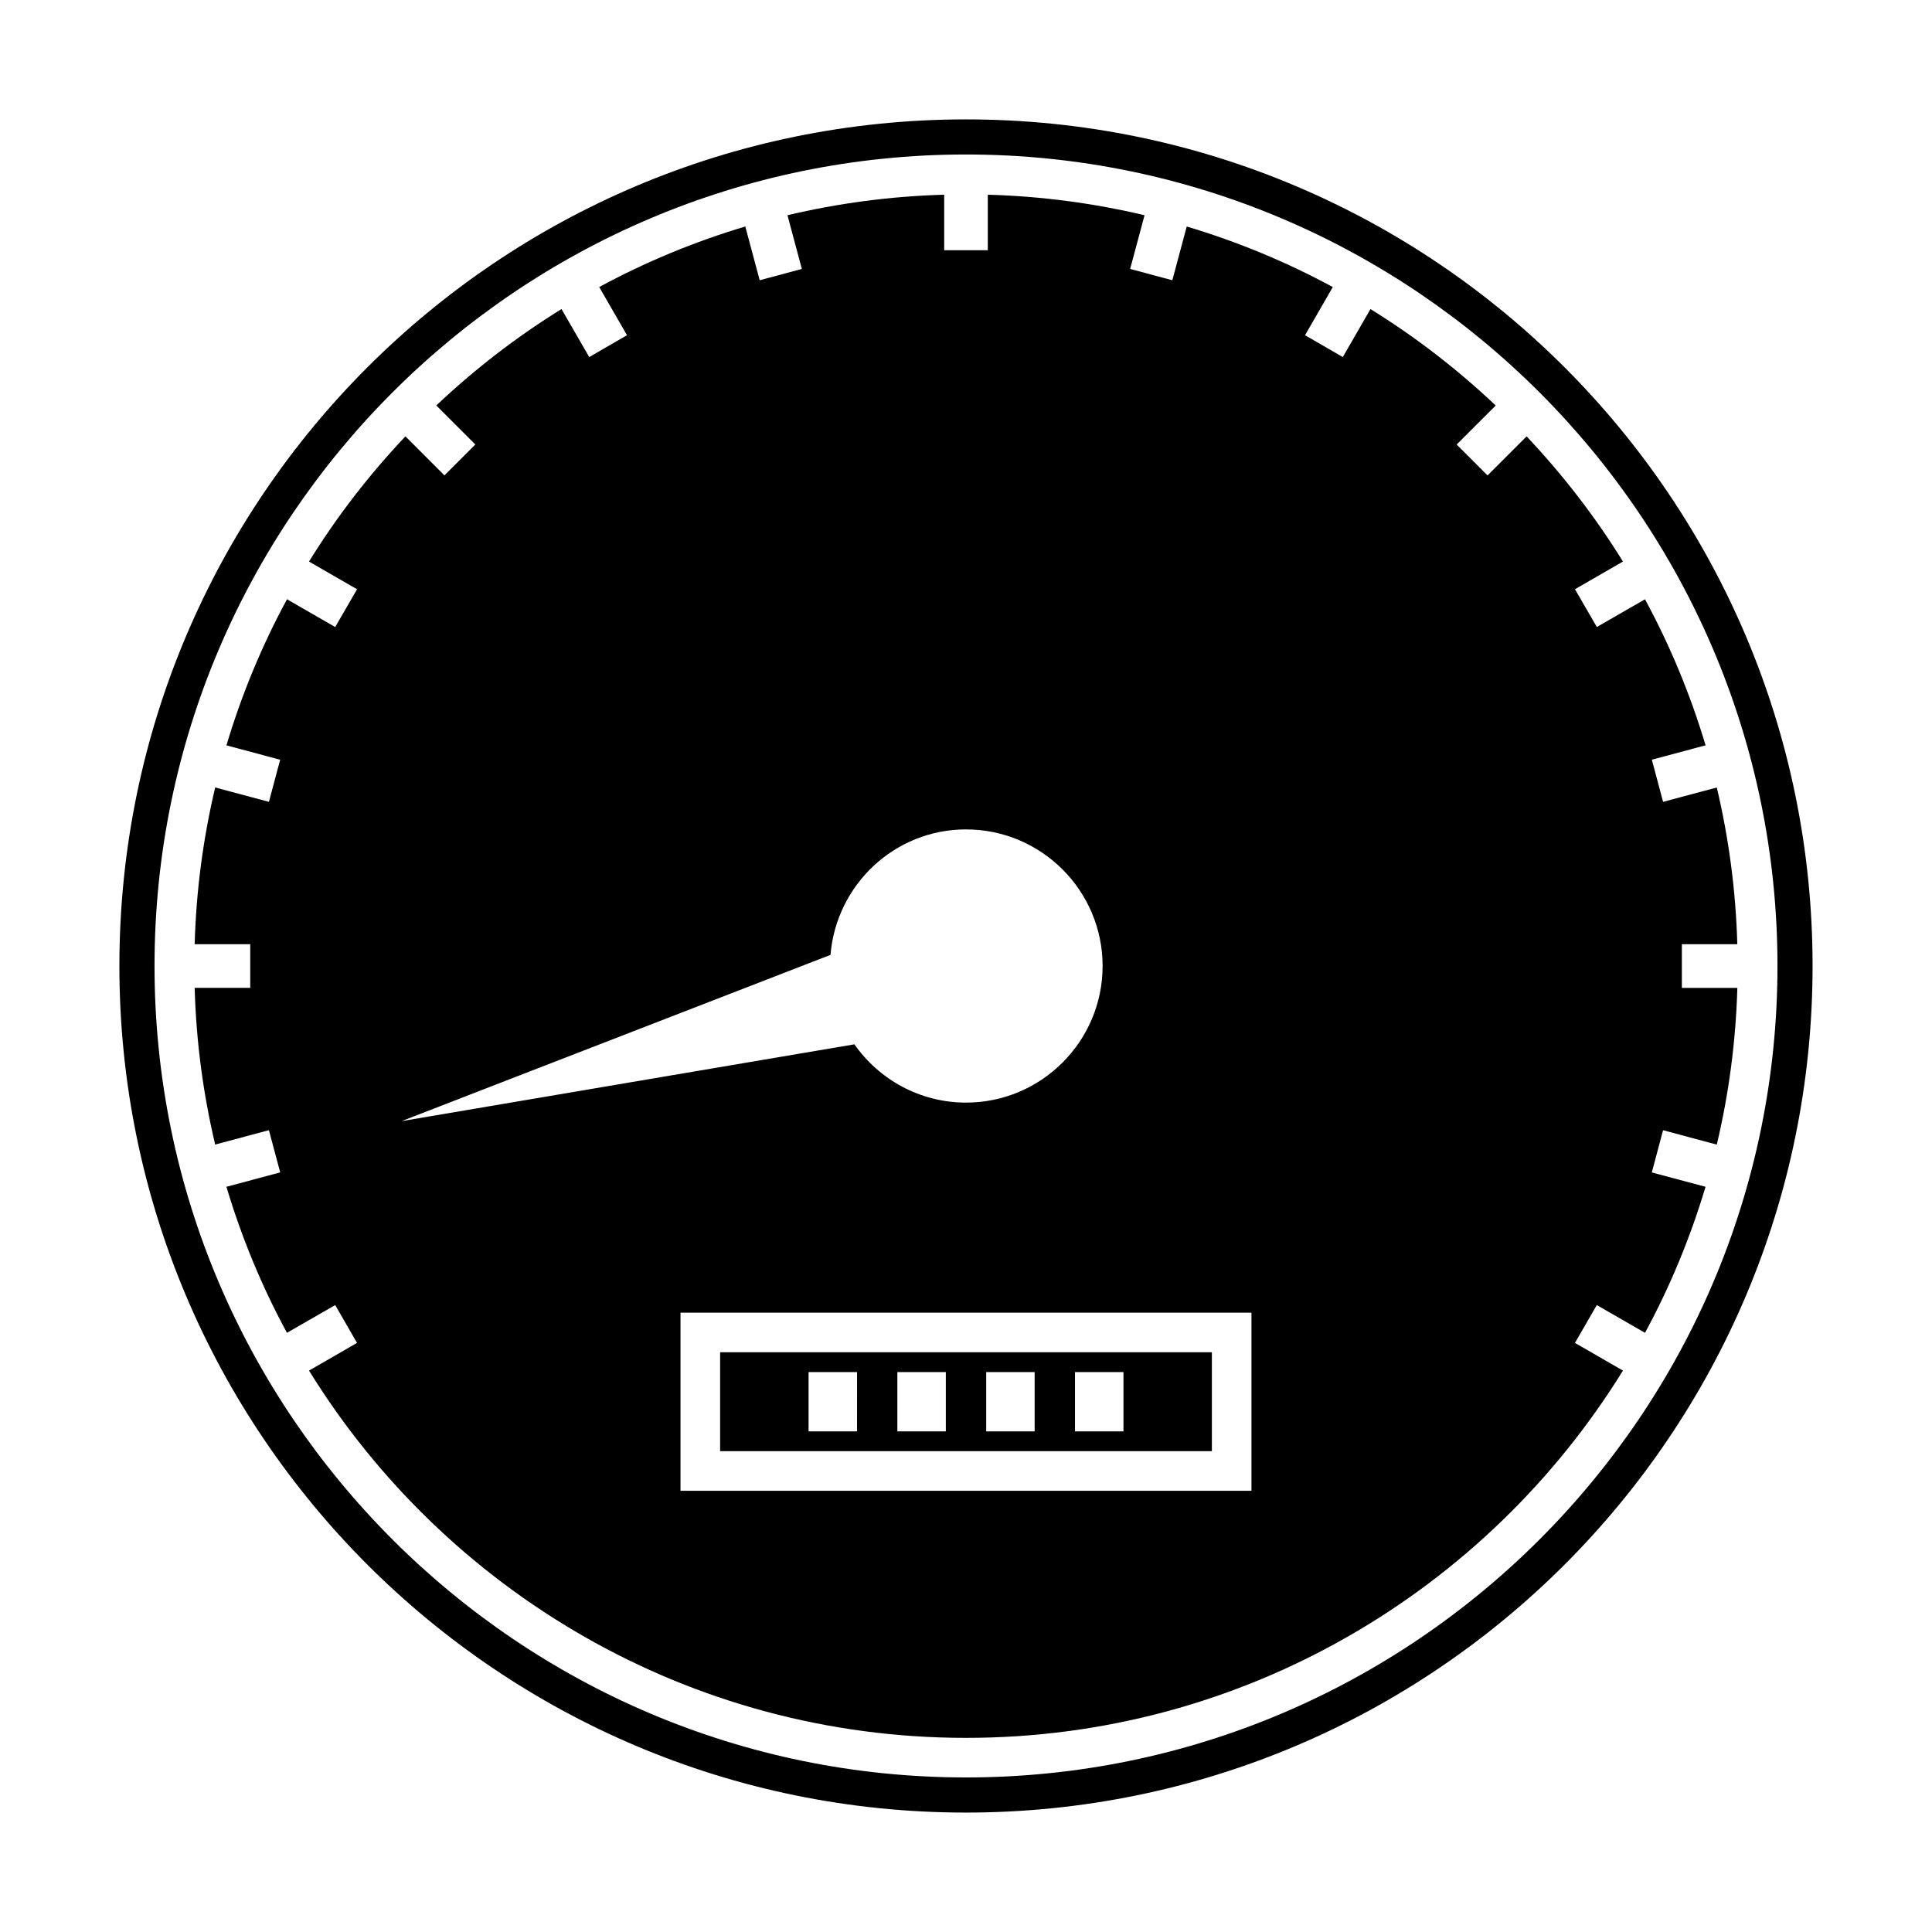
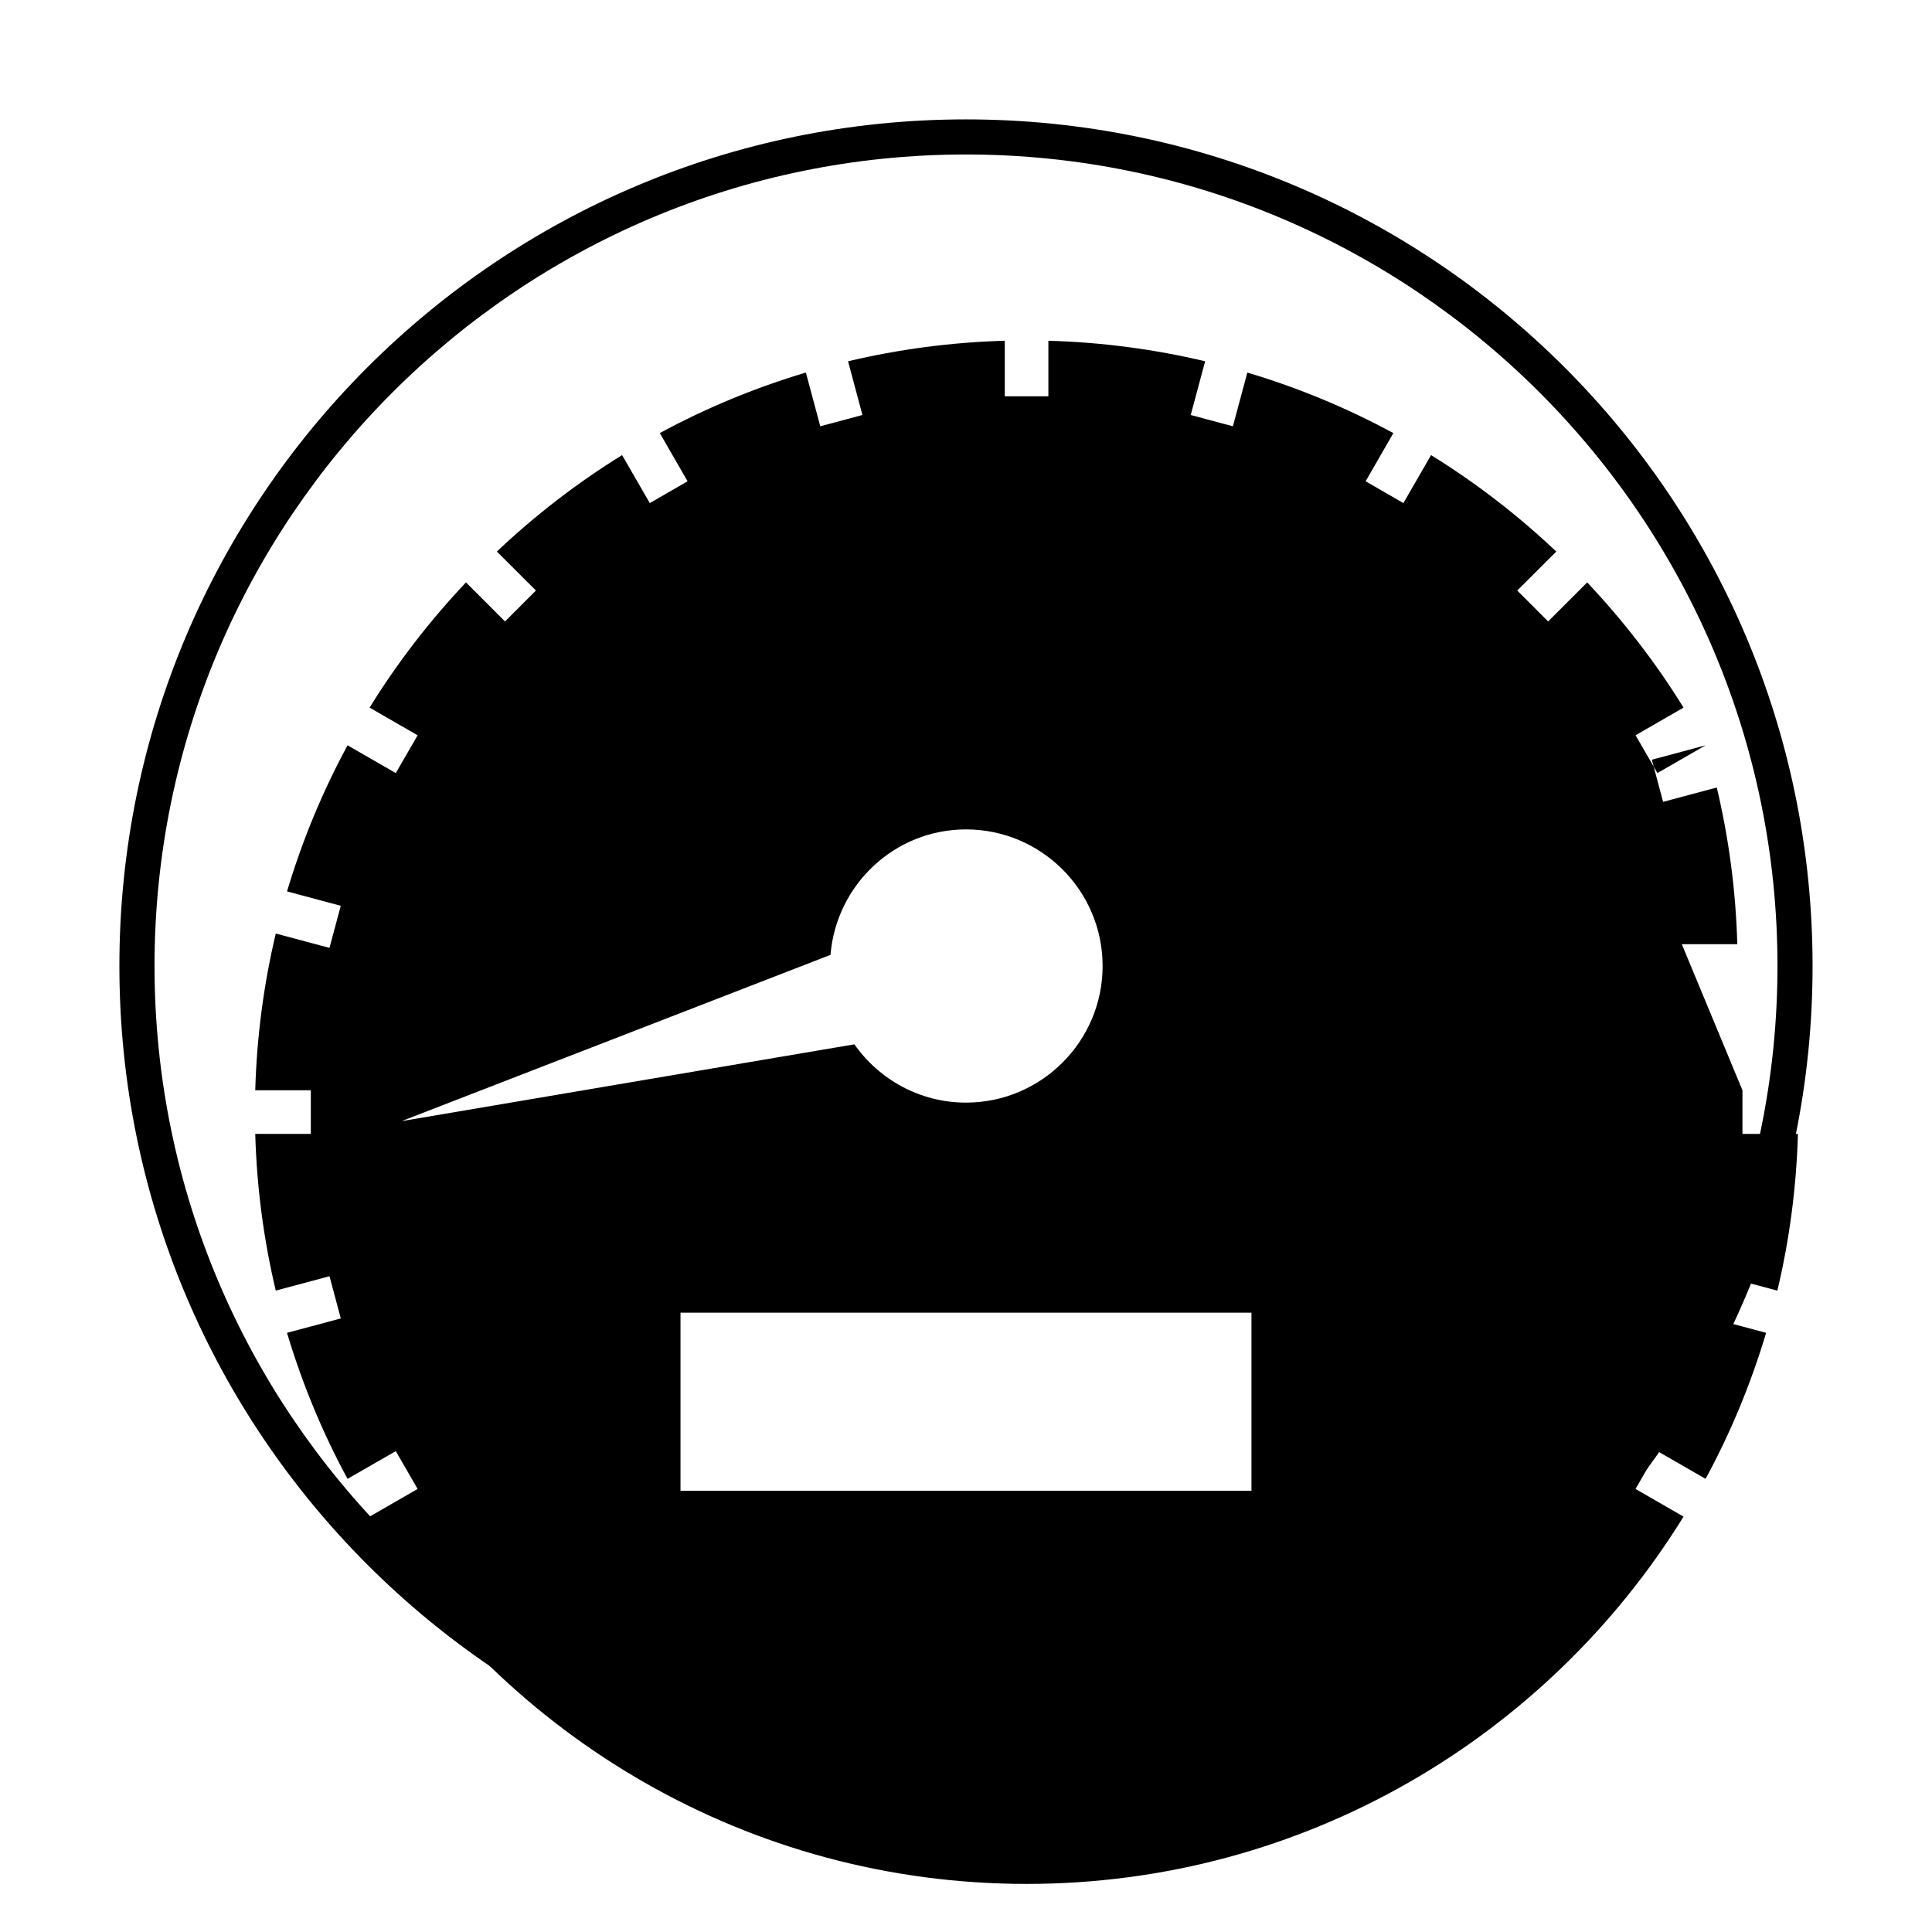
<svg xmlns="http://www.w3.org/2000/svg" fill="#000000" width="800px" height="800px" version="1.1" viewBox="144 144 512 512">
  <g>
-     <path d="m589.7 394.23h14.703c-0.395-14.258-2.262-28.145-5.438-41.539l-14.227 3.809-2.981-11.172 14.238-3.809c-4.051-13.535-9.438-26.496-16.055-38.703l-12.762 7.348-5.793-10.012 12.715-7.336c-7.375-11.93-15.953-23.023-25.535-33.172l-10.348 10.344-8.188-8.191 10.348-10.332c-10.145-9.594-21.254-18.18-33.188-25.559l-7.332 12.715-10.008-5.785 7.352-12.762c-12.195-6.621-25.164-11.996-38.703-16.047l-3.82 14.238-11.18-2.992 3.82-14.234c-13.395-3.176-27.285-5.043-41.543-5.441v14.715h-11.555v-14.715c-14.254 0.402-28.145 2.266-41.531 5.441l3.809 14.234-11.172 2.992-3.816-14.242c-13.535 4.047-26.504 9.426-38.711 16.043l7.363 12.77-10.012 5.785-7.348-12.715c-11.934 7.375-23.027 15.953-33.18 25.547l10.348 10.34-8.191 8.191-10.34-10.348c-9.59 10.148-18.176 21.242-25.547 33.18l12.727 7.344-5.785 10.012-12.777-7.359c-6.621 12.203-12.004 25.176-16.047 38.711l14.242 3.816-2.988 11.156-14.234-3.809c-3.176 13.395-5.043 27.285-5.441 41.543h14.727v11.562l-14.73-0.004c0.398 14.258 2.262 28.141 5.438 41.531l14.242-3.812 2.992 11.188-14.254 3.816c4.047 13.531 9.426 26.508 16.043 38.695l12.785-7.348 5.785 10.027-12.727 7.332c36.059 58.352 100.61 97.336 174.11 97.336s138.05-38.98 174.1-97.336l-12.723-7.332 5.793-10.027 12.773 7.348c6.617-12.188 11.996-25.164 16.043-38.695l-14.238-3.805 2.981-11.184 14.238 3.805c3.184-13.387 5.039-27.285 5.449-41.531h-14.703v-11.566zm-339.27 46.879 113.66-44.059c1.531-18.562 16.969-33.25 35.914-33.25 19.969 0 36.199 16.246 36.199 36.195 0 19.949-16.23 36.207-36.199 36.207-12.227 0-23.027-6.129-29.582-15.445zm225.22 97.965h-151.31v-47.207h151.31z" />
-     <path d="m465.16 502.36h-130.32v26.215h130.32zm-94.039 20.969h-12.84v-15.719h12.844zm23.535 0h-12.844v-15.719h12.844zm23.535 0h-12.836v-15.719h12.836zm23.539 0h-12.848v-15.719h12.848z" />
+     <path d="m589.7 394.23h14.703c-0.395-14.258-2.262-28.145-5.438-41.539l-14.227 3.809-2.981-11.172 14.238-3.809l-12.762 7.348-5.793-10.012 12.715-7.336c-7.375-11.93-15.953-23.023-25.535-33.172l-10.348 10.344-8.188-8.191 10.348-10.332c-10.145-9.594-21.254-18.18-33.188-25.559l-7.332 12.715-10.008-5.785 7.352-12.762c-12.195-6.621-25.164-11.996-38.703-16.047l-3.82 14.238-11.18-2.992 3.82-14.234c-13.395-3.176-27.285-5.043-41.543-5.441v14.715h-11.555v-14.715c-14.254 0.402-28.145 2.266-41.531 5.441l3.809 14.234-11.172 2.992-3.816-14.242c-13.535 4.047-26.504 9.426-38.711 16.043l7.363 12.77-10.012 5.785-7.348-12.715c-11.934 7.375-23.027 15.953-33.18 25.547l10.348 10.34-8.191 8.191-10.34-10.348c-9.59 10.148-18.176 21.242-25.547 33.18l12.727 7.344-5.785 10.012-12.777-7.359c-6.621 12.203-12.004 25.176-16.047 38.711l14.242 3.816-2.988 11.156-14.234-3.809c-3.176 13.395-5.043 27.285-5.441 41.543h14.727v11.562l-14.73-0.004c0.398 14.258 2.262 28.141 5.438 41.531l14.242-3.812 2.992 11.188-14.254 3.816c4.047 13.531 9.426 26.508 16.043 38.695l12.785-7.348 5.785 10.027-12.727 7.332c36.059 58.352 100.61 97.336 174.11 97.336s138.05-38.98 174.1-97.336l-12.723-7.332 5.793-10.027 12.773 7.348c6.617-12.188 11.996-25.164 16.043-38.695l-14.238-3.805 2.981-11.184 14.238 3.805c3.184-13.387 5.039-27.285 5.449-41.531h-14.703v-11.566zm-339.27 46.879 113.66-44.059c1.531-18.562 16.969-33.25 35.914-33.25 19.969 0 36.199 16.246 36.199 36.195 0 19.949-16.23 36.207-36.199 36.207-12.227 0-23.027-6.129-29.582-15.445zm225.22 97.965h-151.31v-47.207h151.31z" />
    <path d="m400 175.64c-123.91 0-224.36 100.45-224.36 224.36 0 123.91 100.45 224.35 224.35 224.35s224.36-100.44 224.36-224.35c0-123.91-100.45-224.36-224.35-224.36zm0 439.4c-118.58 0-215.05-96.465-215.05-215.05s96.469-215.05 215.05-215.05c118.59 0 215.05 96.469 215.05 215.05 0 118.59-96.465 215.05-215.05 215.05z" />
  </g>
</svg>